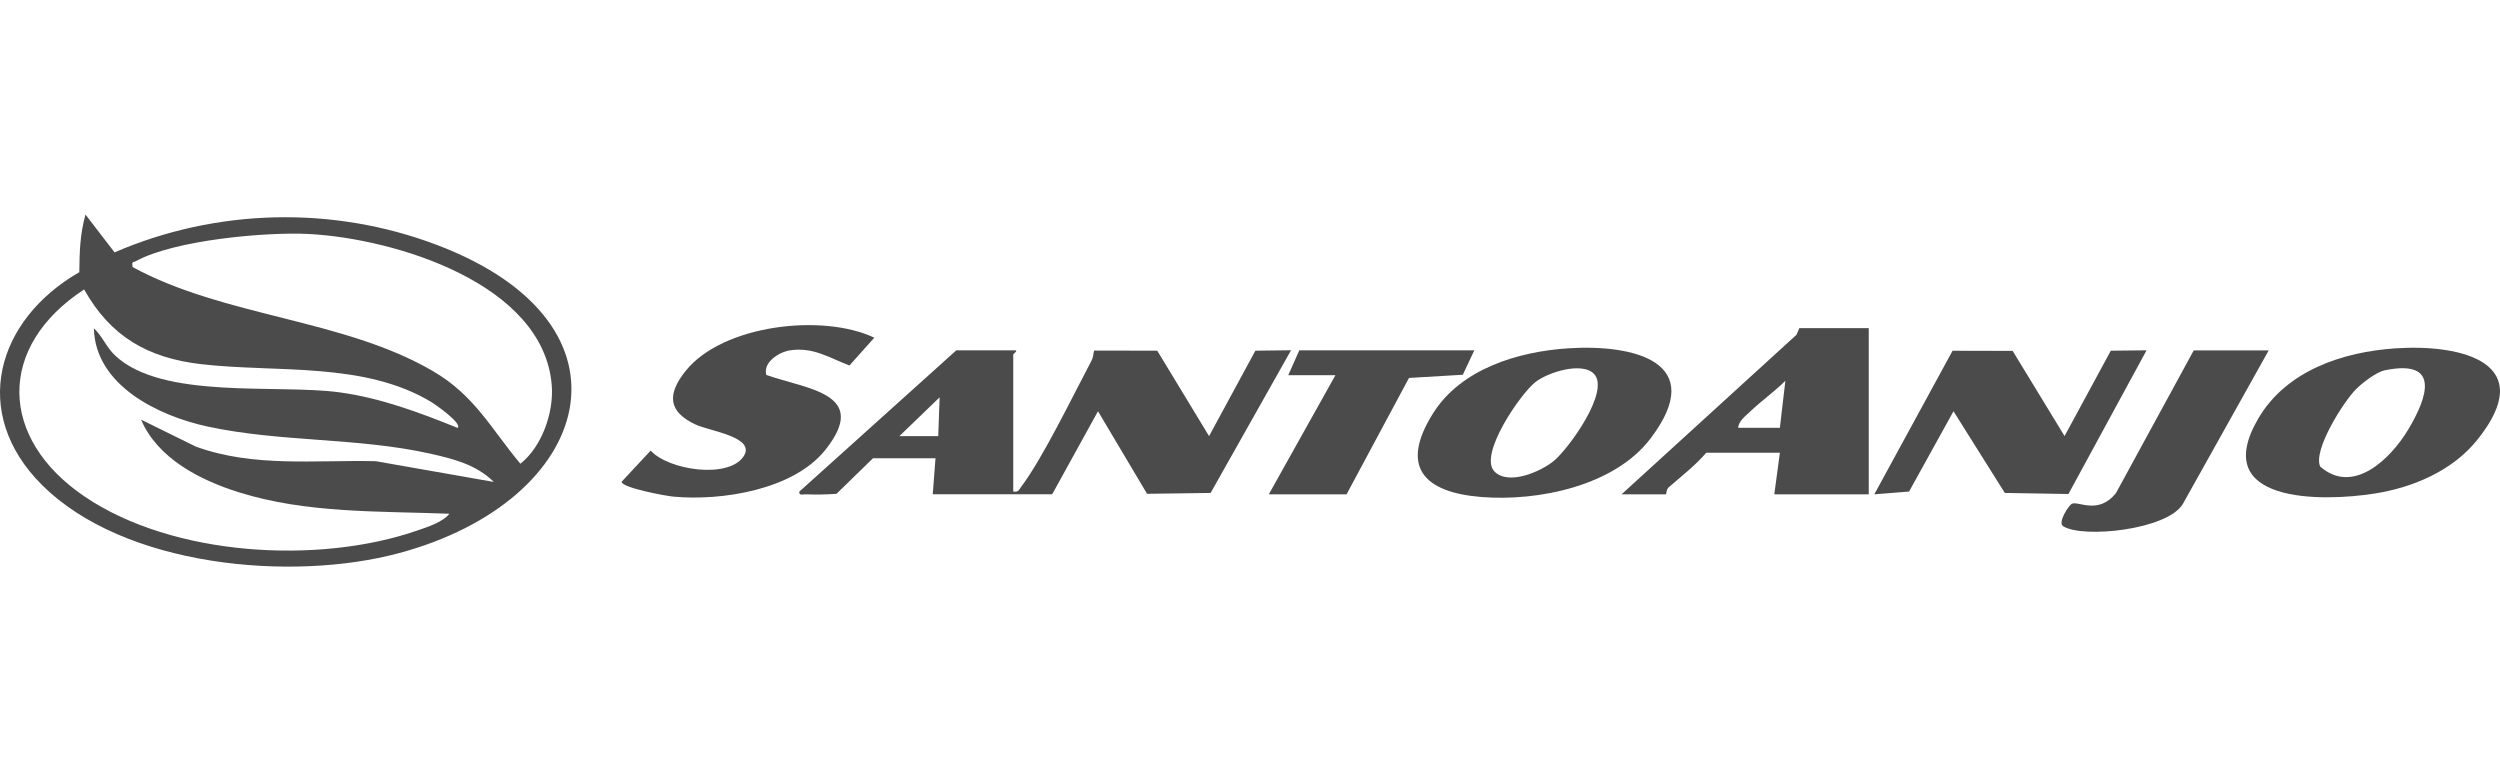
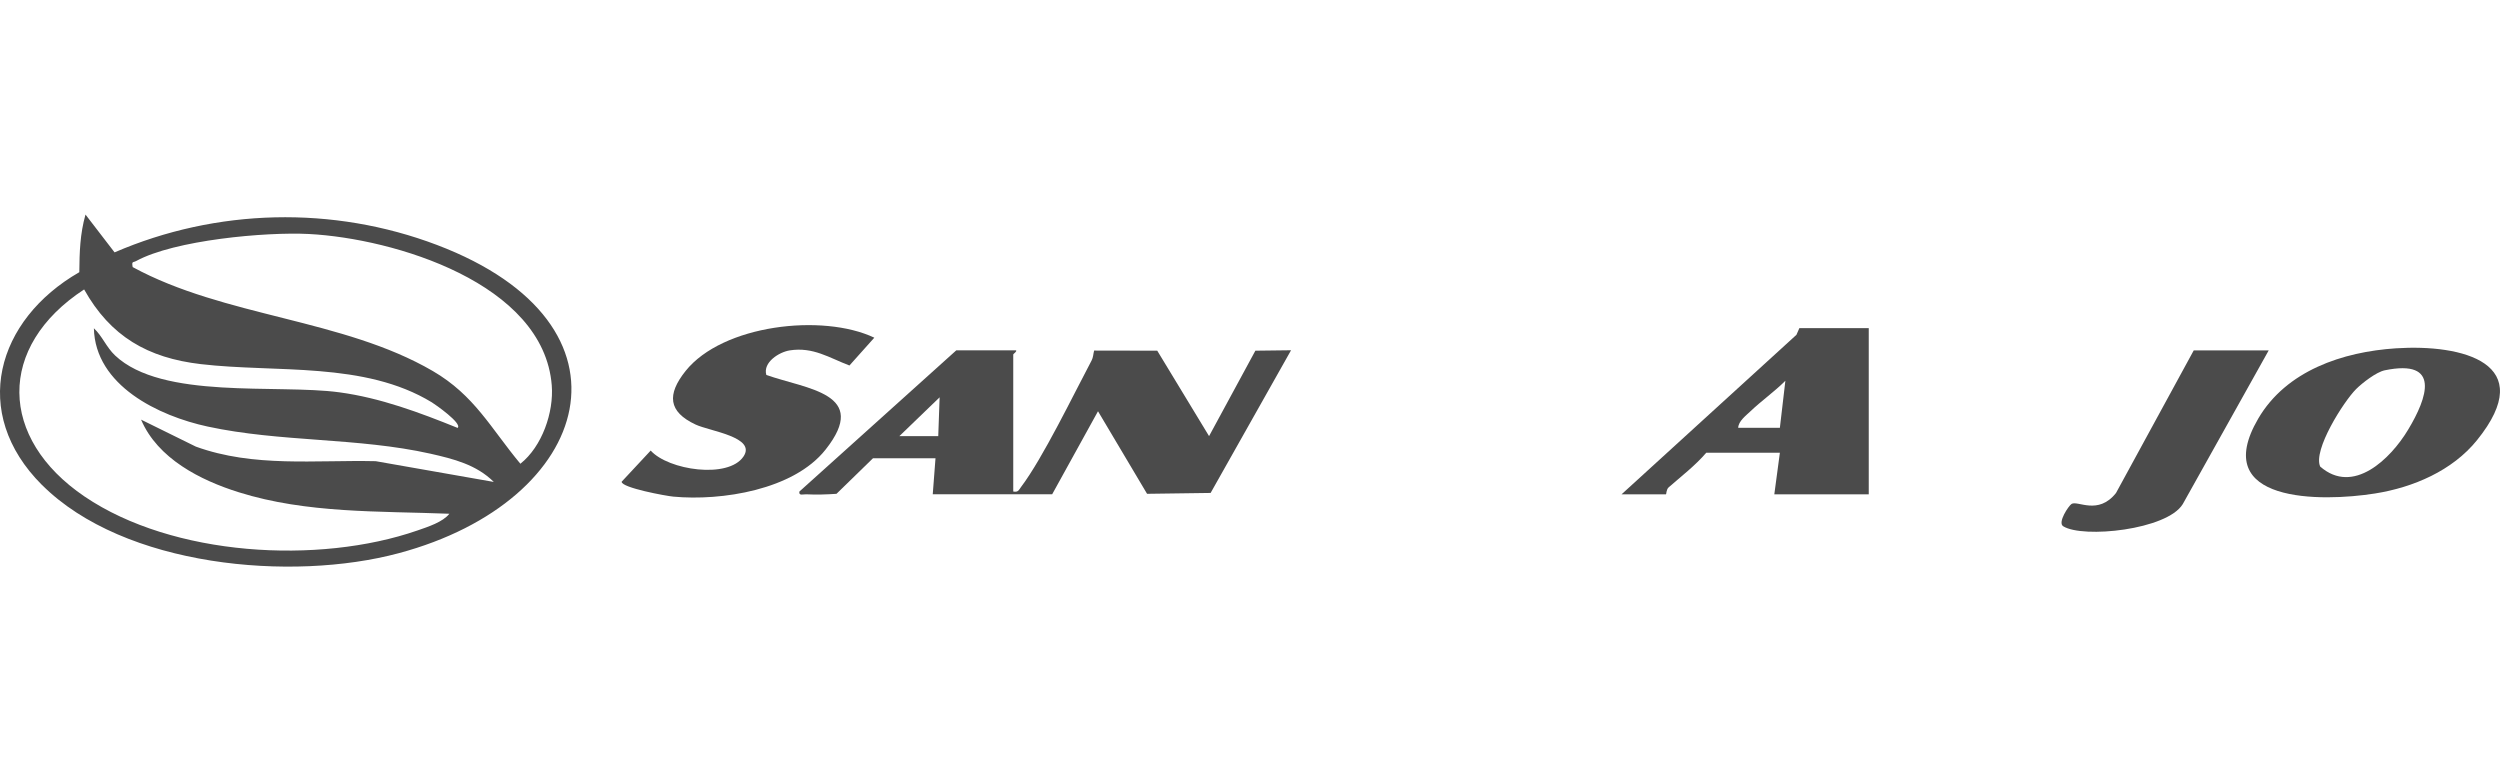
<svg xmlns="http://www.w3.org/2000/svg" id="Layer_1" data-name="Layer 1" viewBox="0 0 400 125">
  <defs>
    <style>
      .cls-1 {
        fill: #4b4b4b;
      }
    </style>
  </defs>
  <path class="cls-1" d="M6.72,77.6c-11.59-11.57-7.28-26.44,5.97-34.05.03-3.21.11-6.11.99-9.22l4.65,6.05c16.32-7.05,34.94-7.5,51.58-1.19,33.57,12.74,25.03,40.98-6.11,49.32-17.15,4.6-43.94,2.2-57.08-10.92ZM21.24,42.74c14.67,7.98,33.65,8.26,48,16.62,6.68,3.89,9.26,9.12,14.02,14.84,3.47-2.75,5.37-8.24,5.02-12.56-1.3-16.34-25.26-23.49-38.84-24.2-6.97-.36-21.54.98-27.65,4.32-.51.28-.75-.02-.56.98ZM73.23,68.45c.75-.71-3.59-3.74-4.13-4.07-10.8-6.58-24.92-4.71-36.97-6.12-8.49-.99-14.46-4.43-18.67-11.95-13.99,9.15-13.67,23.83.08,33.14,14.11,9.56,37.4,10.92,53.27,5.42,1.63-.57,4.04-1.33,5.09-2.67-11.26-.44-22.81-.03-33.67-3.43-6.18-1.93-13.01-5.4-15.66-11.63l8.77,4.32c9.27,3.36,19.1,2.11,28.78,2.33l18.89,3.32c-2.79-2.77-6.44-3.68-10.14-4.52-11.6-2.6-24.01-1.83-35.64-4.34-7.84-1.69-18-6.56-18.21-15.73,1.37,1.28,1.97,3.01,3.4,4.36,7.54,7.11,25.87,4.54,35.87,5.89,6.56.88,12.86,3.24,18.94,5.7Z" />
  <path class="cls-1" d="M162.56,56.05c.22.16-.44.57-.44.66v21.93c.79.16.88-.23,1.26-.74,3.47-4.59,8.37-14.75,11.28-20.23.26-.49.26-1.06.4-1.58l10.1.02,8.29,13.67,7.41-13.67,5.71-.07-12.87,22.83-10.17.14-7.85-13.21-7.33,13.28h-19.11l.44-5.76h-10l-5.84,5.69c-1.59.11-3.24.16-4.84.08-.5-.03-1.22.29-1.1-.44l25.11-22.6h9.56ZM143.9,69.78h6.22l.22-6.21-6.44,6.21Z" />
-   <path class="cls-1" d="M250.91,55.73c10.43-.68,22.51,2.15,13.16,14.45-5.77,7.59-18.01,10.07-27.06,9.34-9.16-.74-13.14-4.8-7.7-13.42,4.48-7.1,13.6-9.85,21.6-10.37ZM239.11,75.44c2.26,2.27,7.36.04,9.46-1.66,2.36-1.91,9.15-11.24,6.45-13.98-1.91-1.94-7.31-.26-9.35,1.33-2.41,1.87-9.16,11.7-6.55,14.31Z" />
  <path class="cls-1" d="M383.35,55.73c10.61-.69,22.94,2.35,12.97,14.7-3.95,4.89-10.21,7.56-16.33,8.53-8.59,1.36-26.58,1.57-18.68-11.97,4.49-7.69,13.52-10.7,22.04-11.26ZM381.55,59.25c-1.34.28-3.56,2-4.56,2.99-2.01,2-6.95,9.79-5.76,12.41,5.28,4.62,11.26-1.22,14.07-5.9,3.09-5.13,5.26-11.36-3.75-9.5Z" />
  <path class="cls-1" d="M299,52.5v26.59h-15.11l.89-6.65h-11.78c-1.8,2.09-3.96,3.73-6.02,5.54-.38.33-.36,1.11-.42,1.11h-7.11l27.98-25.52.47-1.07h11.11ZM284.78,68.45l.88-7.53c-1.69,1.7-3.88,3.25-5.56,4.86-.73.7-1.95,1.59-1.99,2.67h6.67Z" />
  <path class="cls-1" d="M122.61,59.99c6.47,2.3,16.64,2.91,9.47,11.96-5.09,6.43-16.63,8.23-24.35,7.51-1.12-.1-8.27-1.41-8.27-2.38l4.65-4.99c2.82,3.14,12.41,4.57,14.85.95,2.1-3.12-5.4-4.05-7.66-5.11-4.41-2.06-4.6-4.82-1.61-8.57,5.91-7.4,21.91-9.26,30.2-5.33l-3.98,4.45c-3.23-1.23-5.81-3-9.54-2.42-1.74.27-4.33,1.93-3.76,3.92Z" />
-   <polygon class="cls-1" points="322.02 56.14 330.33 69.77 337.73 56.11 343.45 56.05 330.95 79.04 320.77 78.87 312.56 65.8 305.45 78.65 299.89 79.09 312.41 56.12 322.02 56.14" />
  <path class="cls-1" d="M363,56.05l-13.76,24.61c-2.52,4.12-15.97,5.52-19.13,3.54-.94-.59.88-3.29,1.34-3.57.98-.6,4.24,1.86,7.11-1.75l12.44-22.82h12Z" />
-   <polygon class="cls-1" points="235.89 56.05 234.05 59.96 225.44 60.47 215.45 79.09 203.01 79.09 213.67 60.03 206.12 60.03 207.89 56.05 235.89 56.05" />
</svg>